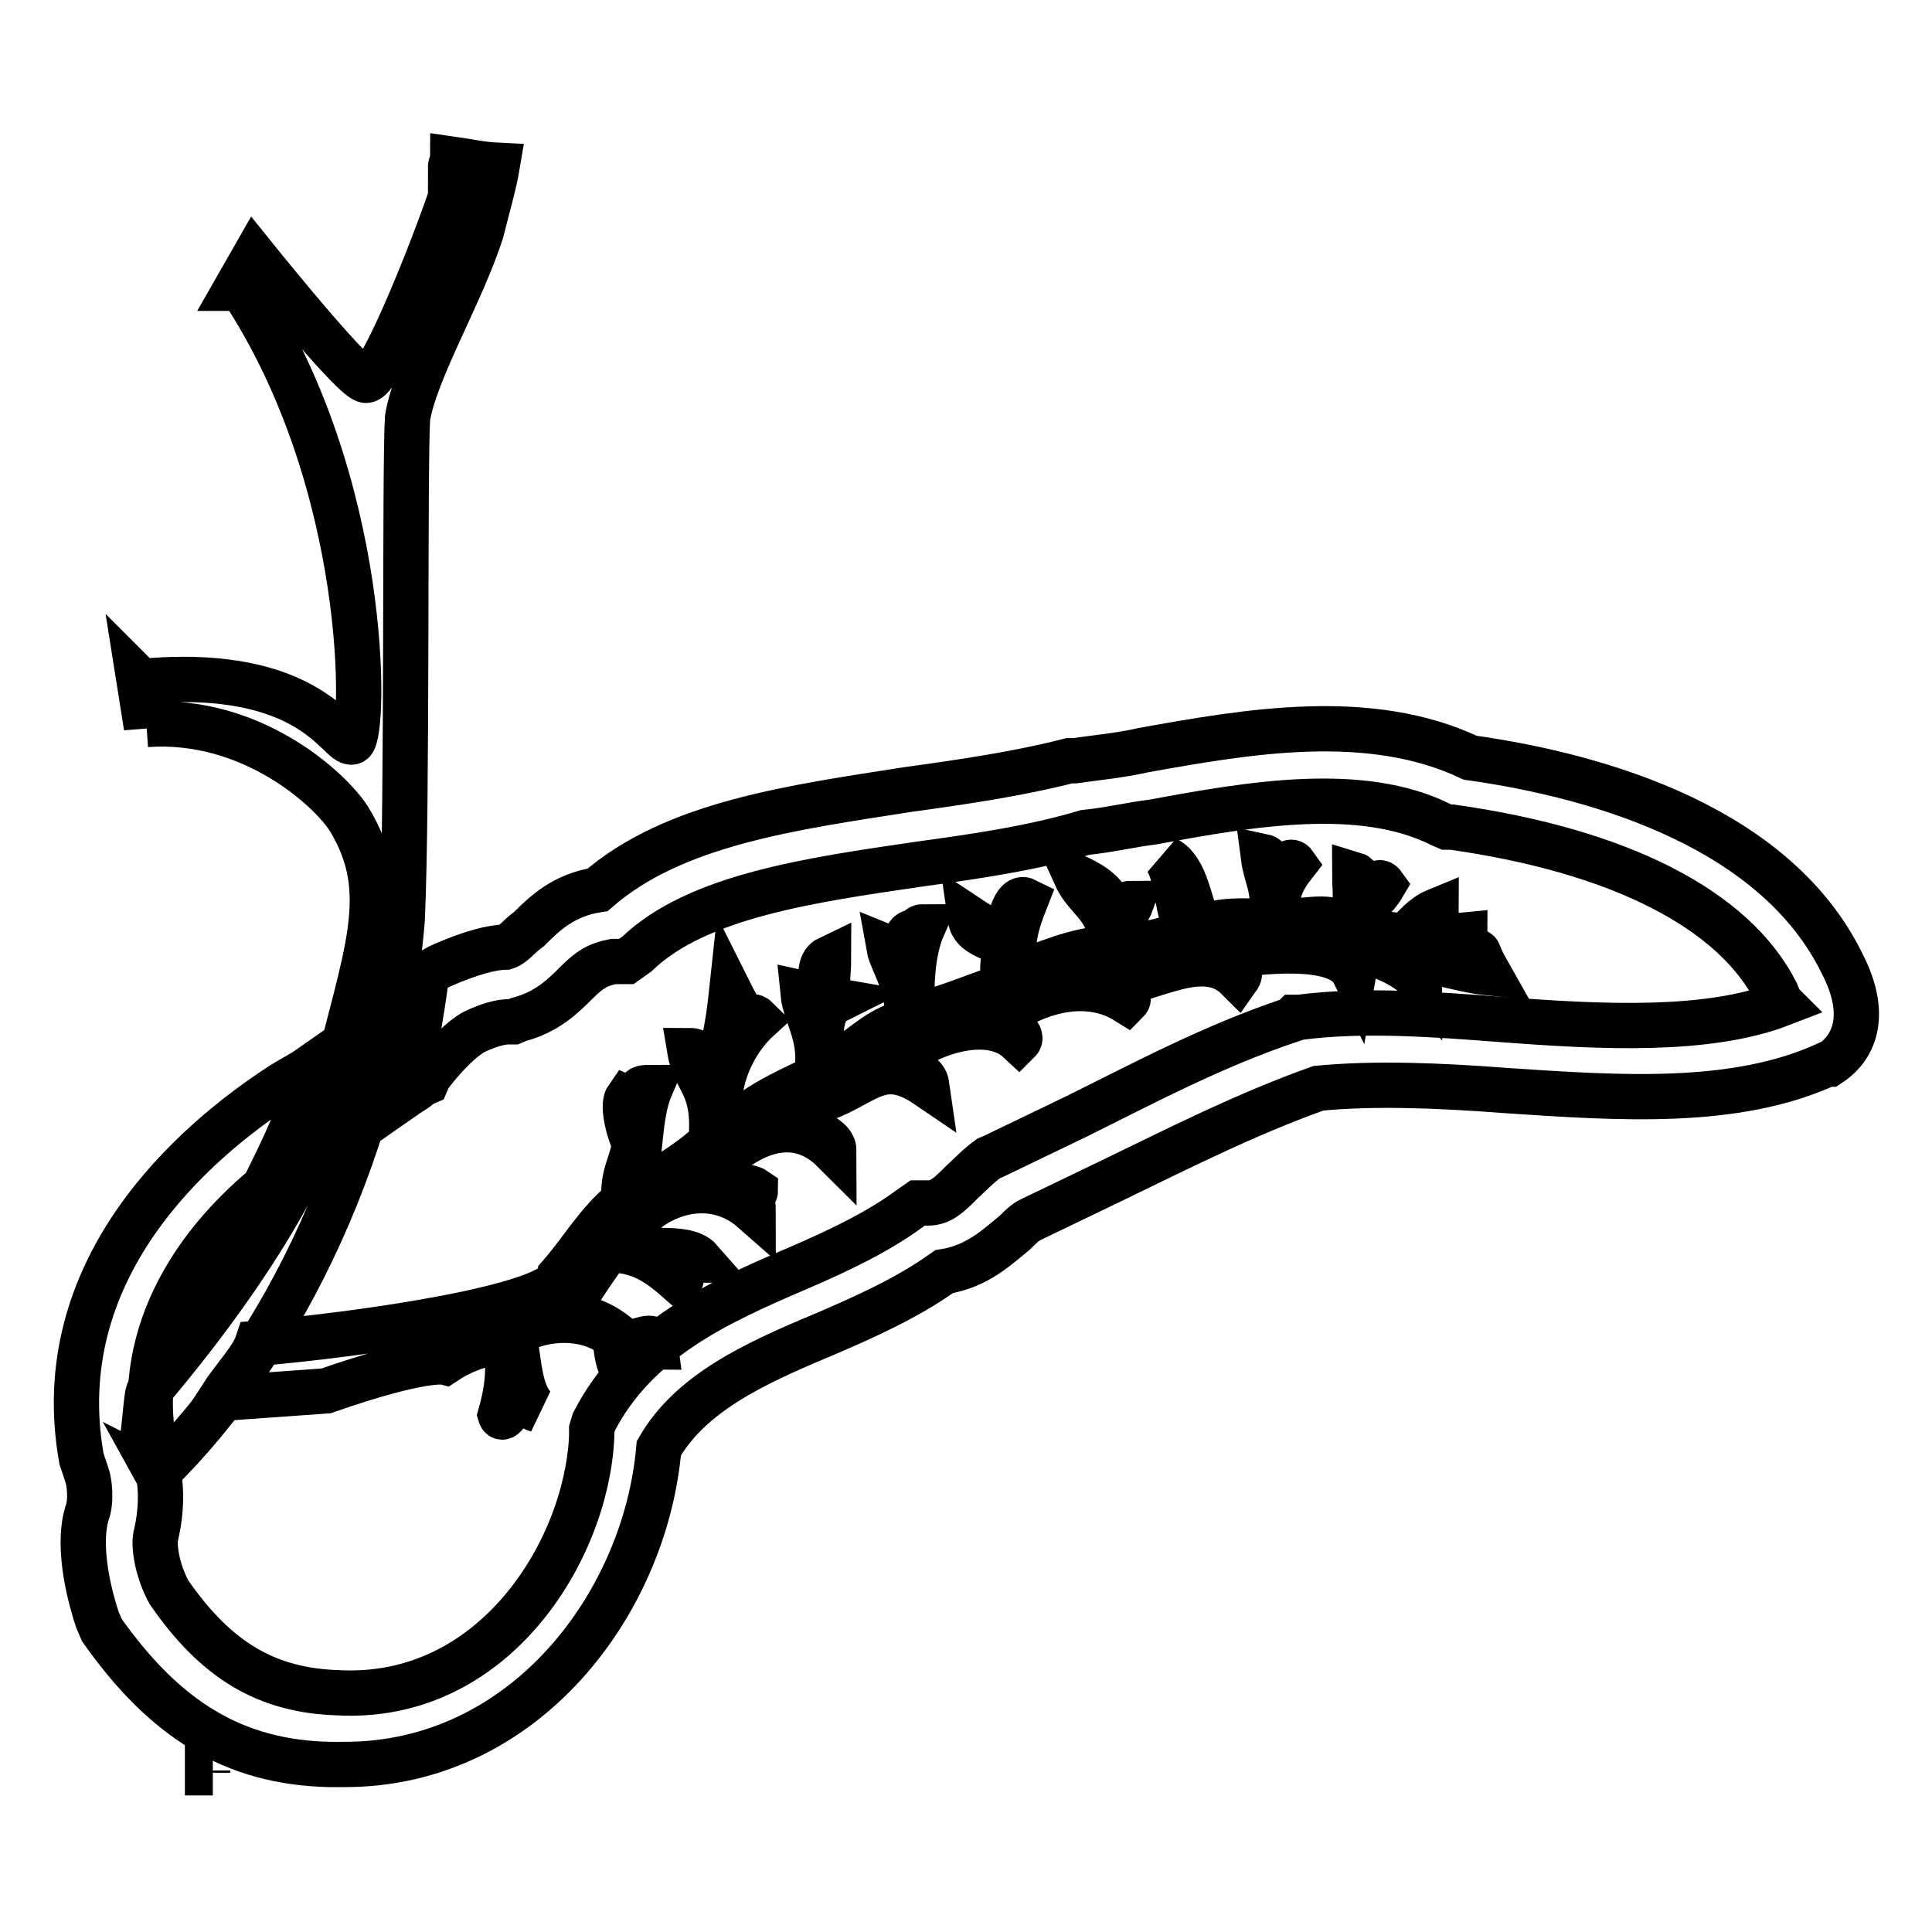
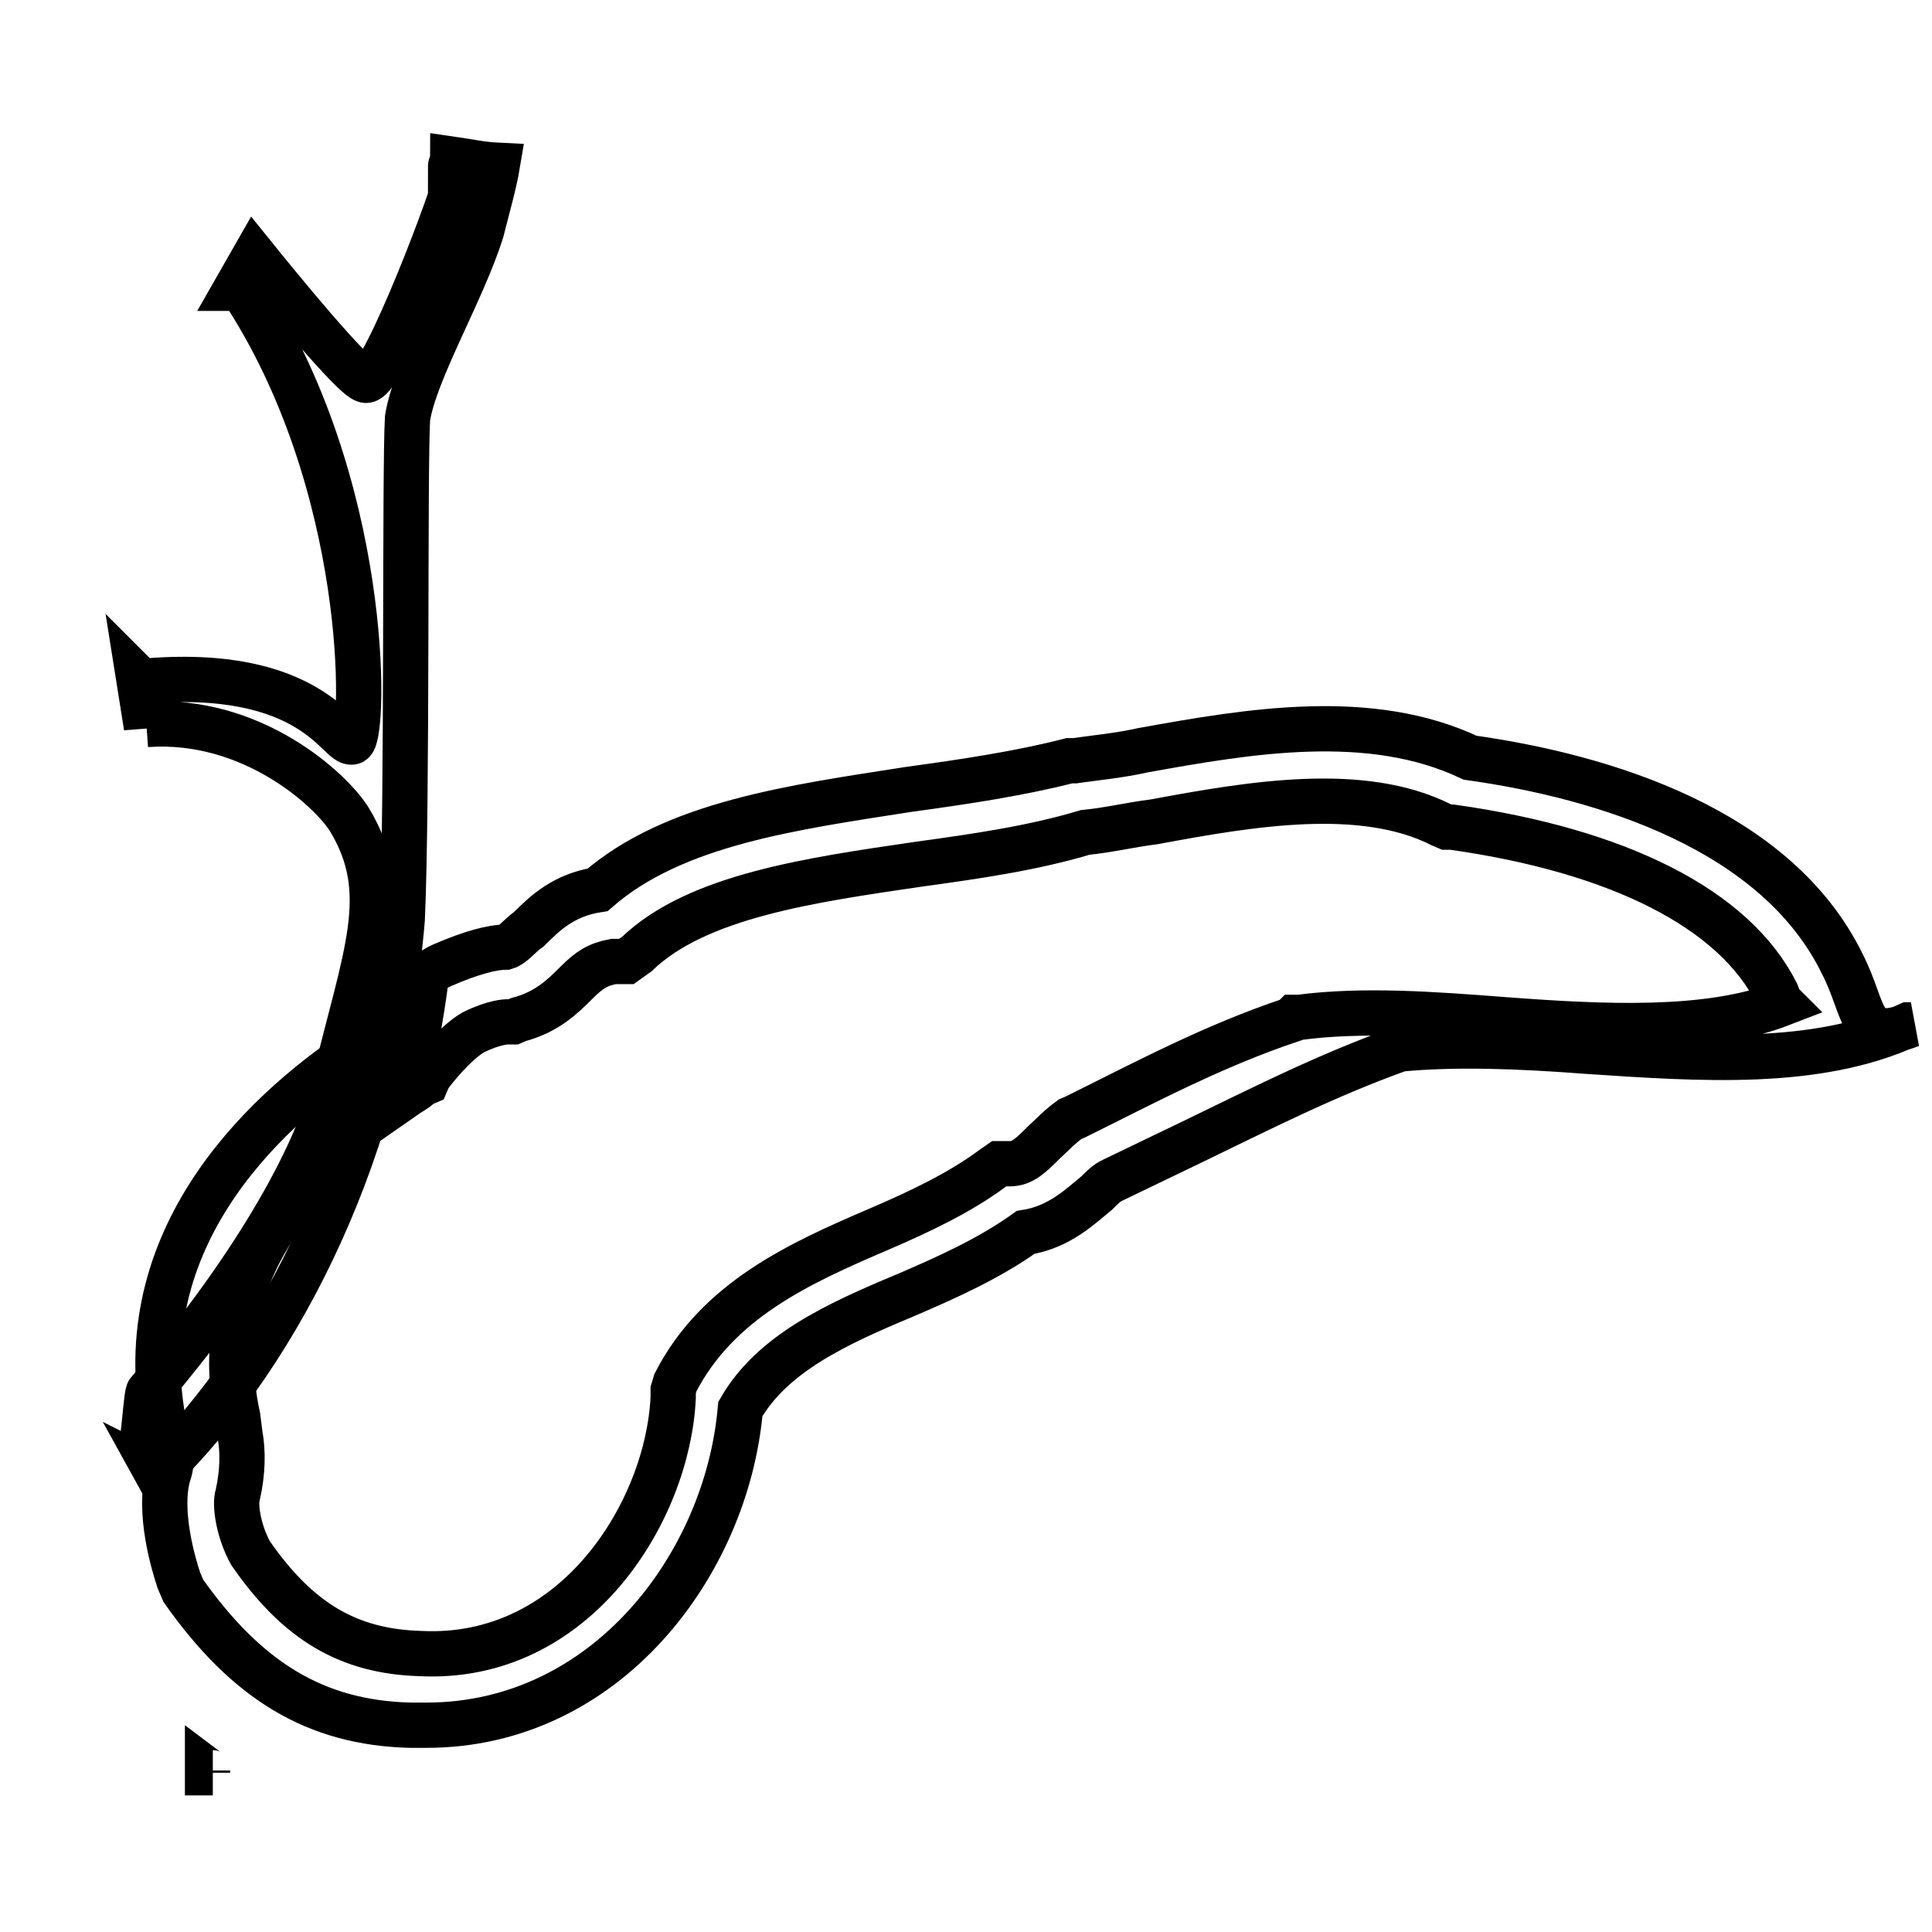
<svg xmlns="http://www.w3.org/2000/svg" version="1.1" x="0px" y="0px" viewBox="0 0 256 256" enable-background="new 0 0 256 256" xml:space="preserve">
  <g>
    <path stroke-width="6" fill-opacity="0" stroke="#000000" d="M27.5,234.9h0.7c-0.3,0-0.7-0.3-0.7-0.3V234.9z" />
-     <path stroke-width="6" fill-opacity="0" stroke="#000000" d="M195.9,126.3c0-0.7-2.8,0.3-3.5-1c0-1,1.7-0.3,1.7-1.4c-3.1,0.3-3.1,0.3-5.9,0.3c-1-1.4,2.1-1.4,2.1-3.5 c-1.7,0.7-2.8,2.1-4.2,3.5c-2.1-0.7-5.2-0.3-7-1c0.7-2.8,2.8-3.5,4.2-5.9c-1-1.4-1.4,2.1-2.8,1.7c-0.7-0.3,0-2.8-1-3.1 c0,2.1,0.7,5.6-1.7,6.6c-1.7-1.4-5.6-0.3-8.4-0.3c-0.7-3.8,0.7-5.9,2.1-7.7c-0.7-1-2.1,1.4-2.4,2.1c-1.4-0.3-0.3-2.8-1.7-3.1 c0.4,3.1,1.7,4.2,1,8.7c-3.8-0.3-6.6-0.3-9.4,0.7c-1.4-2.8-1.7-7.7-4.5-9.1c1.7,2.4,1.4,8,3.1,9.4c-2.8,1.4-5.6,2.1-9.8,2.1 c-0.3-2.4,1.7-4.5,2.1-5.6c-1.7,0-2.1,3.1-2.8,0.7c-0.3-1.4-1.4-2.8-4.5-4.2c1.4,3.1,4.9,4.2,4.5,9.4c-4.9,0.3-8.4,2.1-12.6,3.5 c-0.7-4.2,0.3-7,1.4-9.8c-1.4-0.7-2.4,2.8-2.1,4.9c-1.7-0.7-3.1-1-5.2-2.4c0.3,2.1,3.1,2.4,4.5,3.5c0,2.4-0.7,3.1,0.4,5.2 c-4.2,1.4-8,3.1-12.6,4.2c-0.3-5.6,0.3-9.4,1.4-11.9c-1.4,0-0.3,2.8-1.4,0.7c-1.4,0.3-0.7,2.8-0.7,4.2c-1-0.3-1.4-1.7-2.4-2.1 c0.3,1.7,2.8,5.2,2.4,9.8c-4.5,1-6.6,4.5-11.5,6.6c0.3-3.5-0.7-8,2.1-9.4c-1.7-0.3-1-3.5-1-5.6c-2.1,1-0.3,5.6-1,7.7 c-1.7-0.3-1-2.8-2.4-3.1c0.3,3.1,2.8,5.9,1.7,11.2c-4.5,2.1-9.1,4.2-11.9,7.7c-2.4-5.6,0.7-12.2,4.2-15.4c-1.4-1.4-0.7,1.7-2.8,1 c1-1.7,0-2.8-0.7-4.2c-0.3,2.8-1,7.7-2.4,10.8c-1.7-0.3-1-3.5-3.1-3.5c0.7,4.2,3.5,4.5,2.8,12.2c-3.1,2.8-7,5.2-10.8,7 c1.7-3.8,1-10.1,2.8-14.3c-1.4,0-1.7,0-1.7,2.4c-1,0.4-0.7-0.7-1.4-1c-0.7,1,0.3,4.9,1,5.9c-0.3,2.8-1.7,4.2-1.4,7.7 c-3.5,2.8-5.6,6.6-8.4,9.8c0,4.2-26.9,8-40.2,9.1c-0.7,2.1-3.1,4.5-4.9,7.3l14-1c12.9-4.5,15.7-3.8,15.7-3.8 c2.1-1.4,4.5-2.4,7.7-2.8c1.4,3.1,0.3,7.7-0.3,9.8c0.3,1,1.4-1,1.4-2.1c1.7-0.3,2.1,1,3.5,1.4c-2.4-1.7-2.4-6.3-3.1-10.1 c4.2-2.4,9.8-2.4,13.3,0.4c0.3,1.4,0.3,3.1,1,4.2c1-0.4,0-2.4,0.3-3.1c1.7-0.3,2.8,0.3,4.2,0.3c-0.3-2.4-2.1-0.3-4.2-0.7 c-2.1-2.1-4.5-3.1-7.7-3.8c1.7-2.8,3.5-5.6,5.6-8.4c4.5,0,7,2.1,9.4,4.2c1.4-1-2.8-2.4-1.4-3.1c1.7-0.3,2.8,0.3,4.2,0.3 c-2.1-2.4-8.4-0.3-10.8-2.4c3.5-6.3,11.9-9.4,17.8-4.2c0-2.4-1-0.4-2.1-1.7c-0.3-1.4,2.4,0.3,2.4-1c-1-0.7-3.5-0.4-4.9-0.7 c0-0.3,1-0.3,1-1c-0.3-1-1.7,1.7-2.8,0c4.2-4.9,11.2-9.4,17.1-3.5c0-2.1-4.2-3.1-6.6-3.8c0.3-2.4,3.8-2.4,6.3-3.5 c4.9-2.1,7-5.2,12.6-1.4c-0.3-2.1-3.1-2.1-4.9-2.4c3.1-3.8,12.6-7.7,17.1-3.5c0.7-0.7-1.4-2.4-2.8-2.8c4.5-3.5,11.5-5.9,17.1-2.4 c1-1-2.1-1.7-2.8-2.1c5.9-0.4,12.9-5.6,17.5-1c1-1.4-1.4-2.1-2.4-2.8c5.2-0.7,15.7-2.1,17.8,2.1c0.3-1.7-2.4-1.4-2.1-3.5 c3.8,0.3,8.7,2.1,10.8,4.5c0-1.4-2.1-1.7-2.4-3.1c4.2,0.3,7.7,1.7,11.5,2.1C195.9,126.6,196.3,127,195.9,126.3z" />
    <path stroke-width="6" fill-opacity="0" stroke="#000000" d="M60,21.1c0,0.3-0.3,0.7-0.3,1c0.3-0.3,1,0,1,0.7c-0.3,2.4-9.8,27.6-12.2,27.6C47,50.4,36.2,37.1,33.7,34 l-2.4,4.2H32C49.1,64,48.4,97.2,46.7,98.3c-1.7,0.7-5.2-10.1-28-8l-0.3-0.3l1,6.3v-0.3c14-1,24.5,8.7,26.9,12.6 c5.9,9.8,2.1,17.8-2.1,35.3c-2.1,8.4-9.4,22.7-24.5,40.5c-0.3,0-0.7,7-1,7l2.1,3.8c16.8-16.4,30.1-44,32.5-73.4 c0.7-15.4,0.3-59.8,0.7-66.4c1-6.3,7.3-16.8,9.8-24.8c0.7-2.8,1.7-6.3,2.1-8.7C63.8,21.8,62.1,21.4,60,21.1z" />
-     <path stroke-width="6" fill-opacity="0" stroke="#000000" d="M244.1,127.7c-8.7-17.8-31.5-24.8-49.3-27.3c-13.3-6.3-29.4-3.5-43.3-1c-3.1,0.7-6.3,1-9.1,1.4h-0.7 c-6.6,1.7-14,2.8-21.3,3.8c-15.4,2.4-31.1,4.5-41.2,13.3c-4.5,0.7-7,3.1-9.1,5.2c-1.4,1-2.1,2.1-3.1,2.4c-1.7,0-4.5,0.7-8.4,2.4 c-0.7,0.3-1.4,0.7-2.1,1.4c-0.7,5.6-1.7,10.8-3.1,16.1c1-0.7,1.7-1,2.4-1.7l0.7-0.3l0.3-0.7c0.7-1,3.5-4.5,5.9-5.9 c2.8-1.4,4.5-1.4,4.5-1.4H68l0.7-0.3c3.8-1,5.9-3.1,7.7-4.9c1.7-1.7,2.8-2.4,4.9-2.8H83l1.4-1c8-7.7,23.1-9.8,37.4-11.9 c7.3-1,15-2.1,22-4.2c3.1-0.3,5.9-1,9.1-1.4c12.9-2.4,27.6-4.9,38.1,0.4l0.7,0.3h0.7c22,3.1,37.4,10.8,43,22c0.3,0.7,0.3,1,0.7,1.4 c-9.8,3.8-23.8,3.1-37,2.1c-9.1-0.7-18.5-1.4-26.9-0.3h-0.7l-0.3,0.3c-10.5,3.5-19.6,8.4-28.7,12.9c-3.5,1.7-7.3,3.5-10.8,5.2 l-0.7,0.3c-1.4,1-2.4,2.1-3.5,3.1c-1.7,1.7-2.8,2.8-4.5,2.8h-1.4l-1,0.7c-4.2,3.1-9.4,5.6-15,8c-10.5,4.5-21.3,9.4-26.9,20.3 l-0.3,1v1c-0.7,15-12.9,35-33.6,33.9c-9.4-0.3-16.1-4.2-22.4-13.3c-1.7-3.1-2.1-6.6-1.7-7.7c0.7-3.1,0.7-5.9,0.3-8l-0.3-2.4 c-3.5-15.7,5.2-28,14.3-35.6c2.8-5.6,4.9-10.1,5.6-13.6c0-0.7,0.3-1.4,0.3-2.1c-1,0.7-2.4,1.4-3.5,2.1 c-11.9,7.7-31.1,24.5-26.6,49.6l0.7,2.1c0.3,0.7,0.7,3.5,0,5.2c-1.4,4.9,0.7,11.9,1.4,14l0.3,0.7l0.3,0.7 c8.4,11.9,17.5,17.5,30.1,17.8h2.1c23.8,0,39.8-21.3,41.6-41.9c4.2-7.3,12.6-11.2,21.7-15c5.6-2.4,11.2-4.9,16.1-8.4 c4.5-0.7,7.3-3.5,9.4-5.2c0.7-0.7,1.4-1.4,2.1-1.7c3.5-1.7,7.3-3.5,10.8-5.2c8.7-4.2,17.5-8.7,27.3-12.2c7.3-0.7,15.7-0.4,24.8,0.3 c15,1,30.4,2.1,42.6-3.5h0.3C246.2,138.5,247.3,133.9,244.1,127.7L244.1,127.7z" />
+     <path stroke-width="6" fill-opacity="0" stroke="#000000" d="M244.1,127.7c-8.7-17.8-31.5-24.8-49.3-27.3c-13.3-6.3-29.4-3.5-43.3-1c-3.1,0.7-6.3,1-9.1,1.4h-0.7 c-6.6,1.7-14,2.8-21.3,3.8c-15.4,2.4-31.1,4.5-41.2,13.3c-4.5,0.7-7,3.1-9.1,5.2c-1.4,1-2.1,2.1-3.1,2.4c-1.7,0-4.5,0.7-8.4,2.4 c-0.7,0.3-1.4,0.7-2.1,1.4c-0.7,5.6-1.7,10.8-3.1,16.1c1-0.7,1.7-1,2.4-1.7l0.7-0.3l0.3-0.7c0.7-1,3.5-4.5,5.9-5.9 c2.8-1.4,4.5-1.4,4.5-1.4H68l0.7-0.3c3.8-1,5.9-3.1,7.7-4.9c1.7-1.7,2.8-2.4,4.9-2.8H83l1.4-1c8-7.7,23.1-9.8,37.4-11.9 c7.3-1,15-2.1,22-4.2c3.1-0.3,5.9-1,9.1-1.4c12.9-2.4,27.6-4.9,38.1,0.4l0.7,0.3h0.7c22,3.1,37.4,10.8,43,22c0.3,0.7,0.3,1,0.7,1.4 c-9.8,3.8-23.8,3.1-37,2.1c-9.1-0.7-18.5-1.4-26.9-0.3h-0.7l-0.3,0.3c-10.5,3.5-19.6,8.4-28.7,12.9l-0.7,0.3c-1.4,1-2.4,2.1-3.5,3.1c-1.7,1.7-2.8,2.8-4.5,2.8h-1.4l-1,0.7c-4.2,3.1-9.4,5.6-15,8c-10.5,4.5-21.3,9.4-26.9,20.3 l-0.3,1v1c-0.7,15-12.9,35-33.6,33.9c-9.4-0.3-16.1-4.2-22.4-13.3c-1.7-3.1-2.1-6.6-1.7-7.7c0.7-3.1,0.7-5.9,0.3-8l-0.3-2.4 c-3.5-15.7,5.2-28,14.3-35.6c2.8-5.6,4.9-10.1,5.6-13.6c0-0.7,0.3-1.4,0.3-2.1c-1,0.7-2.4,1.4-3.5,2.1 c-11.9,7.7-31.1,24.5-26.6,49.6l0.7,2.1c0.3,0.7,0.7,3.5,0,5.2c-1.4,4.9,0.7,11.9,1.4,14l0.3,0.7l0.3,0.7 c8.4,11.9,17.5,17.5,30.1,17.8h2.1c23.8,0,39.8-21.3,41.6-41.9c4.2-7.3,12.6-11.2,21.7-15c5.6-2.4,11.2-4.9,16.1-8.4 c4.5-0.7,7.3-3.5,9.4-5.2c0.7-0.7,1.4-1.4,2.1-1.7c3.5-1.7,7.3-3.5,10.8-5.2c8.7-4.2,17.5-8.7,27.3-12.2c7.3-0.7,15.7-0.4,24.8,0.3 c15,1,30.4,2.1,42.6-3.5h0.3C246.2,138.5,247.3,133.9,244.1,127.7L244.1,127.7z" />
  </g>
</svg>